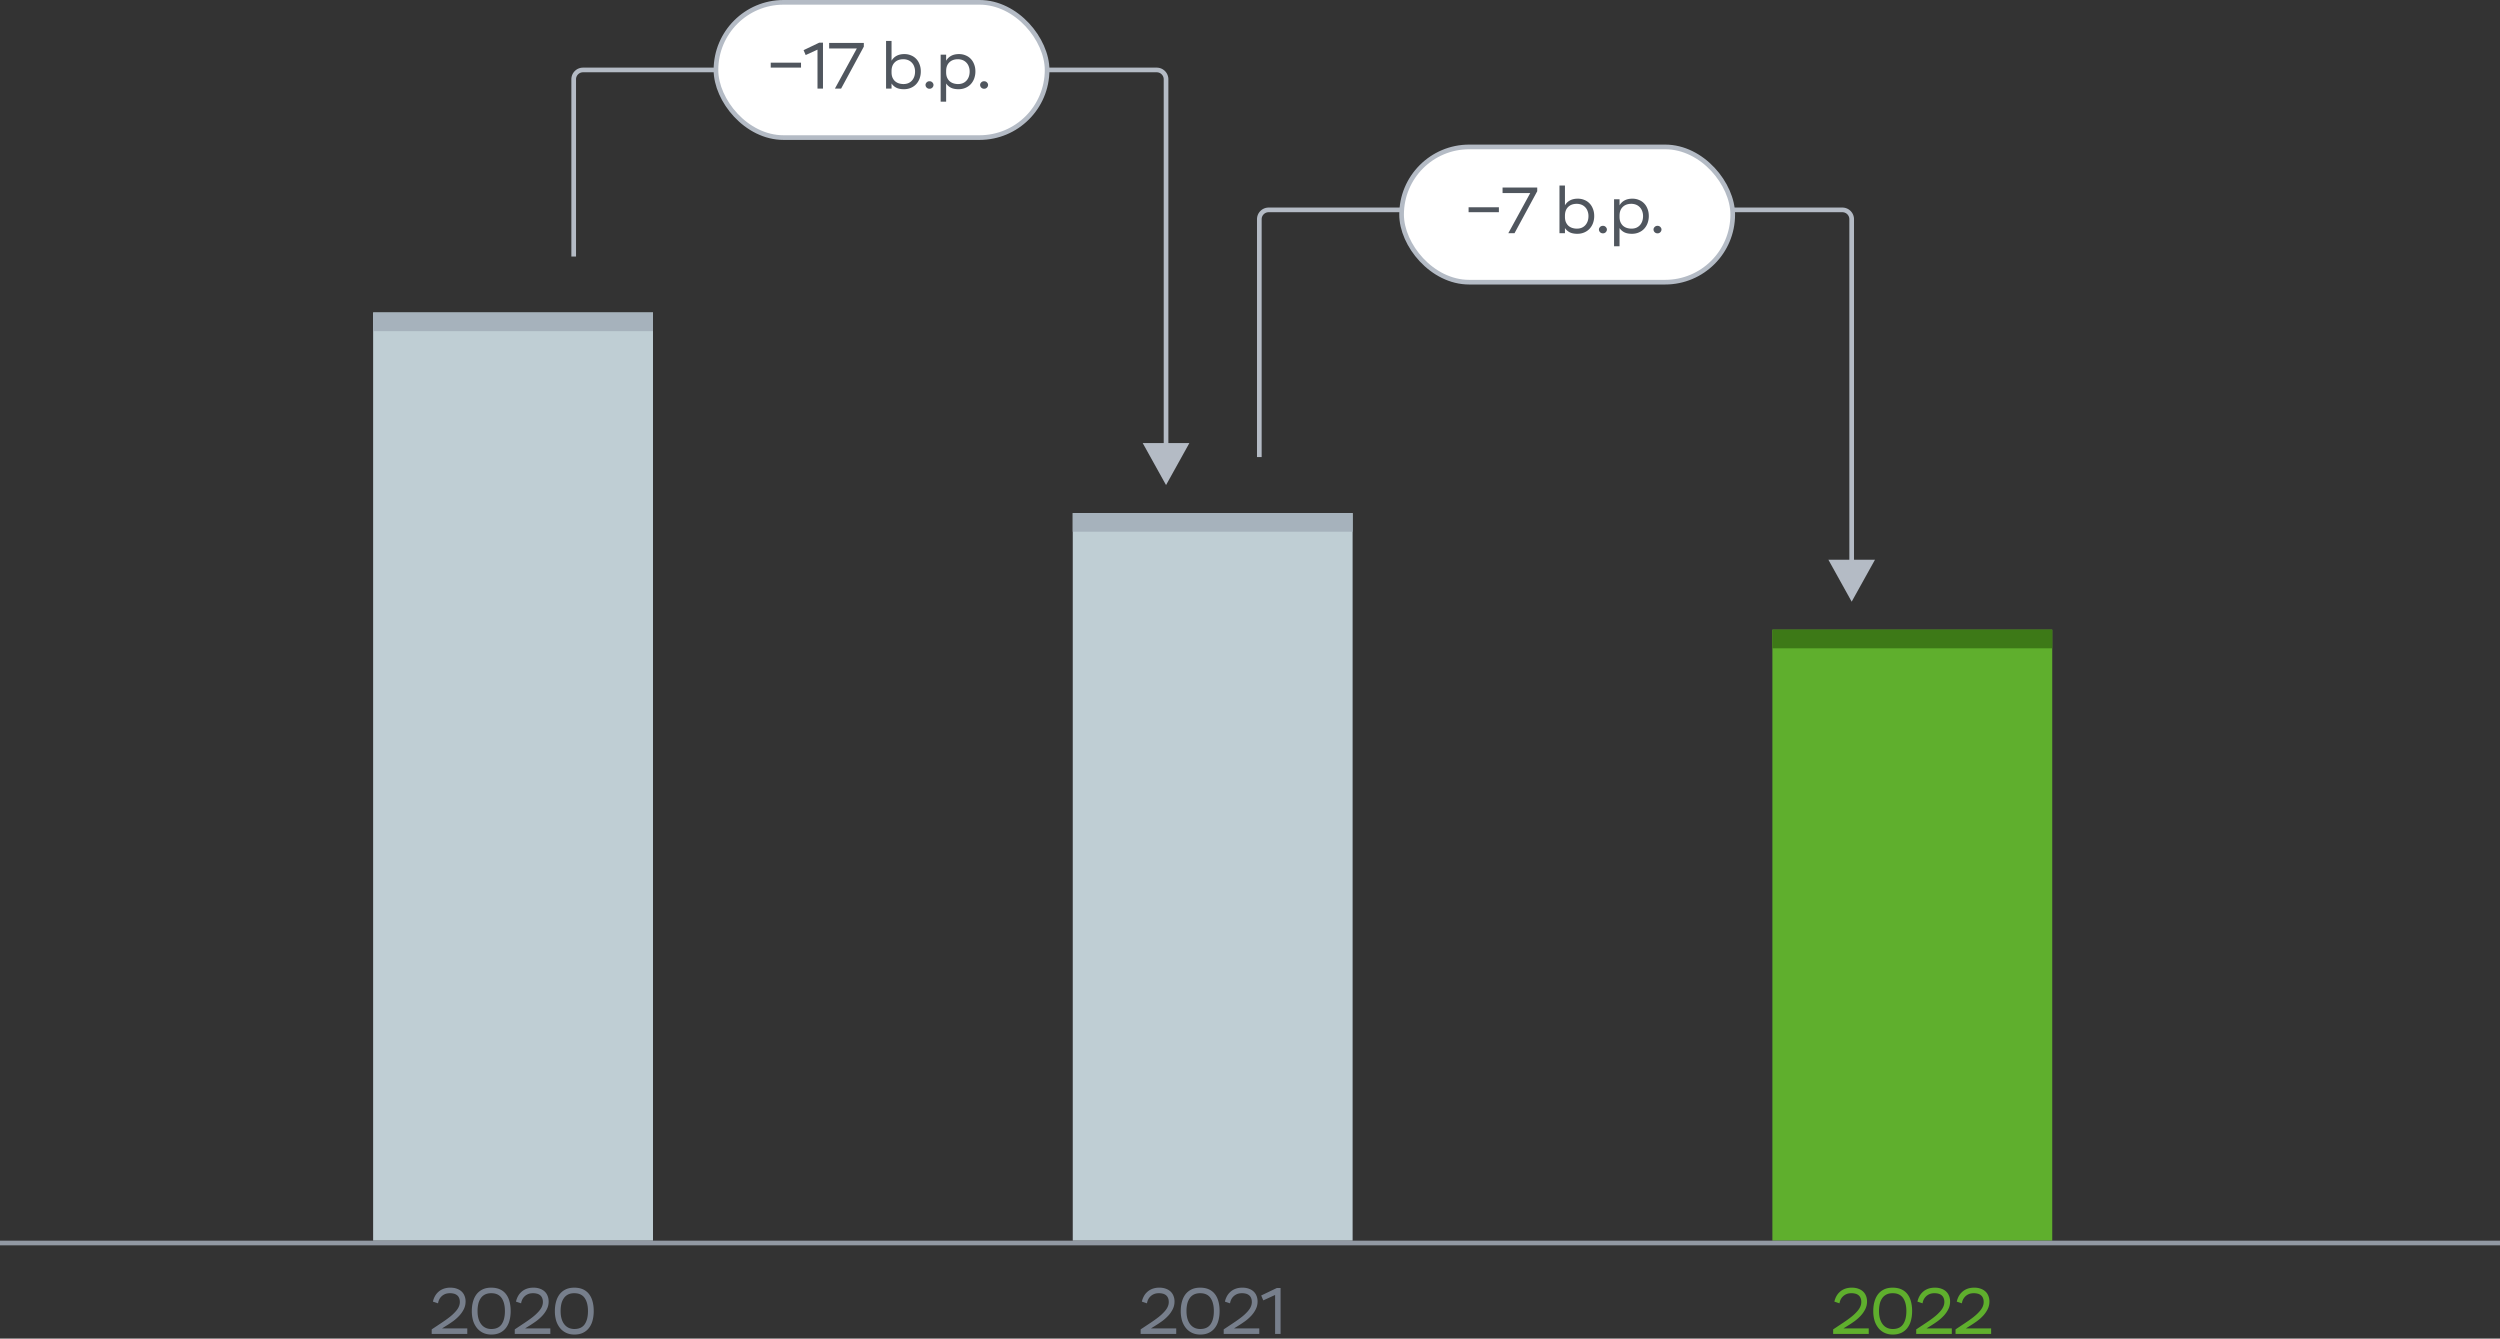
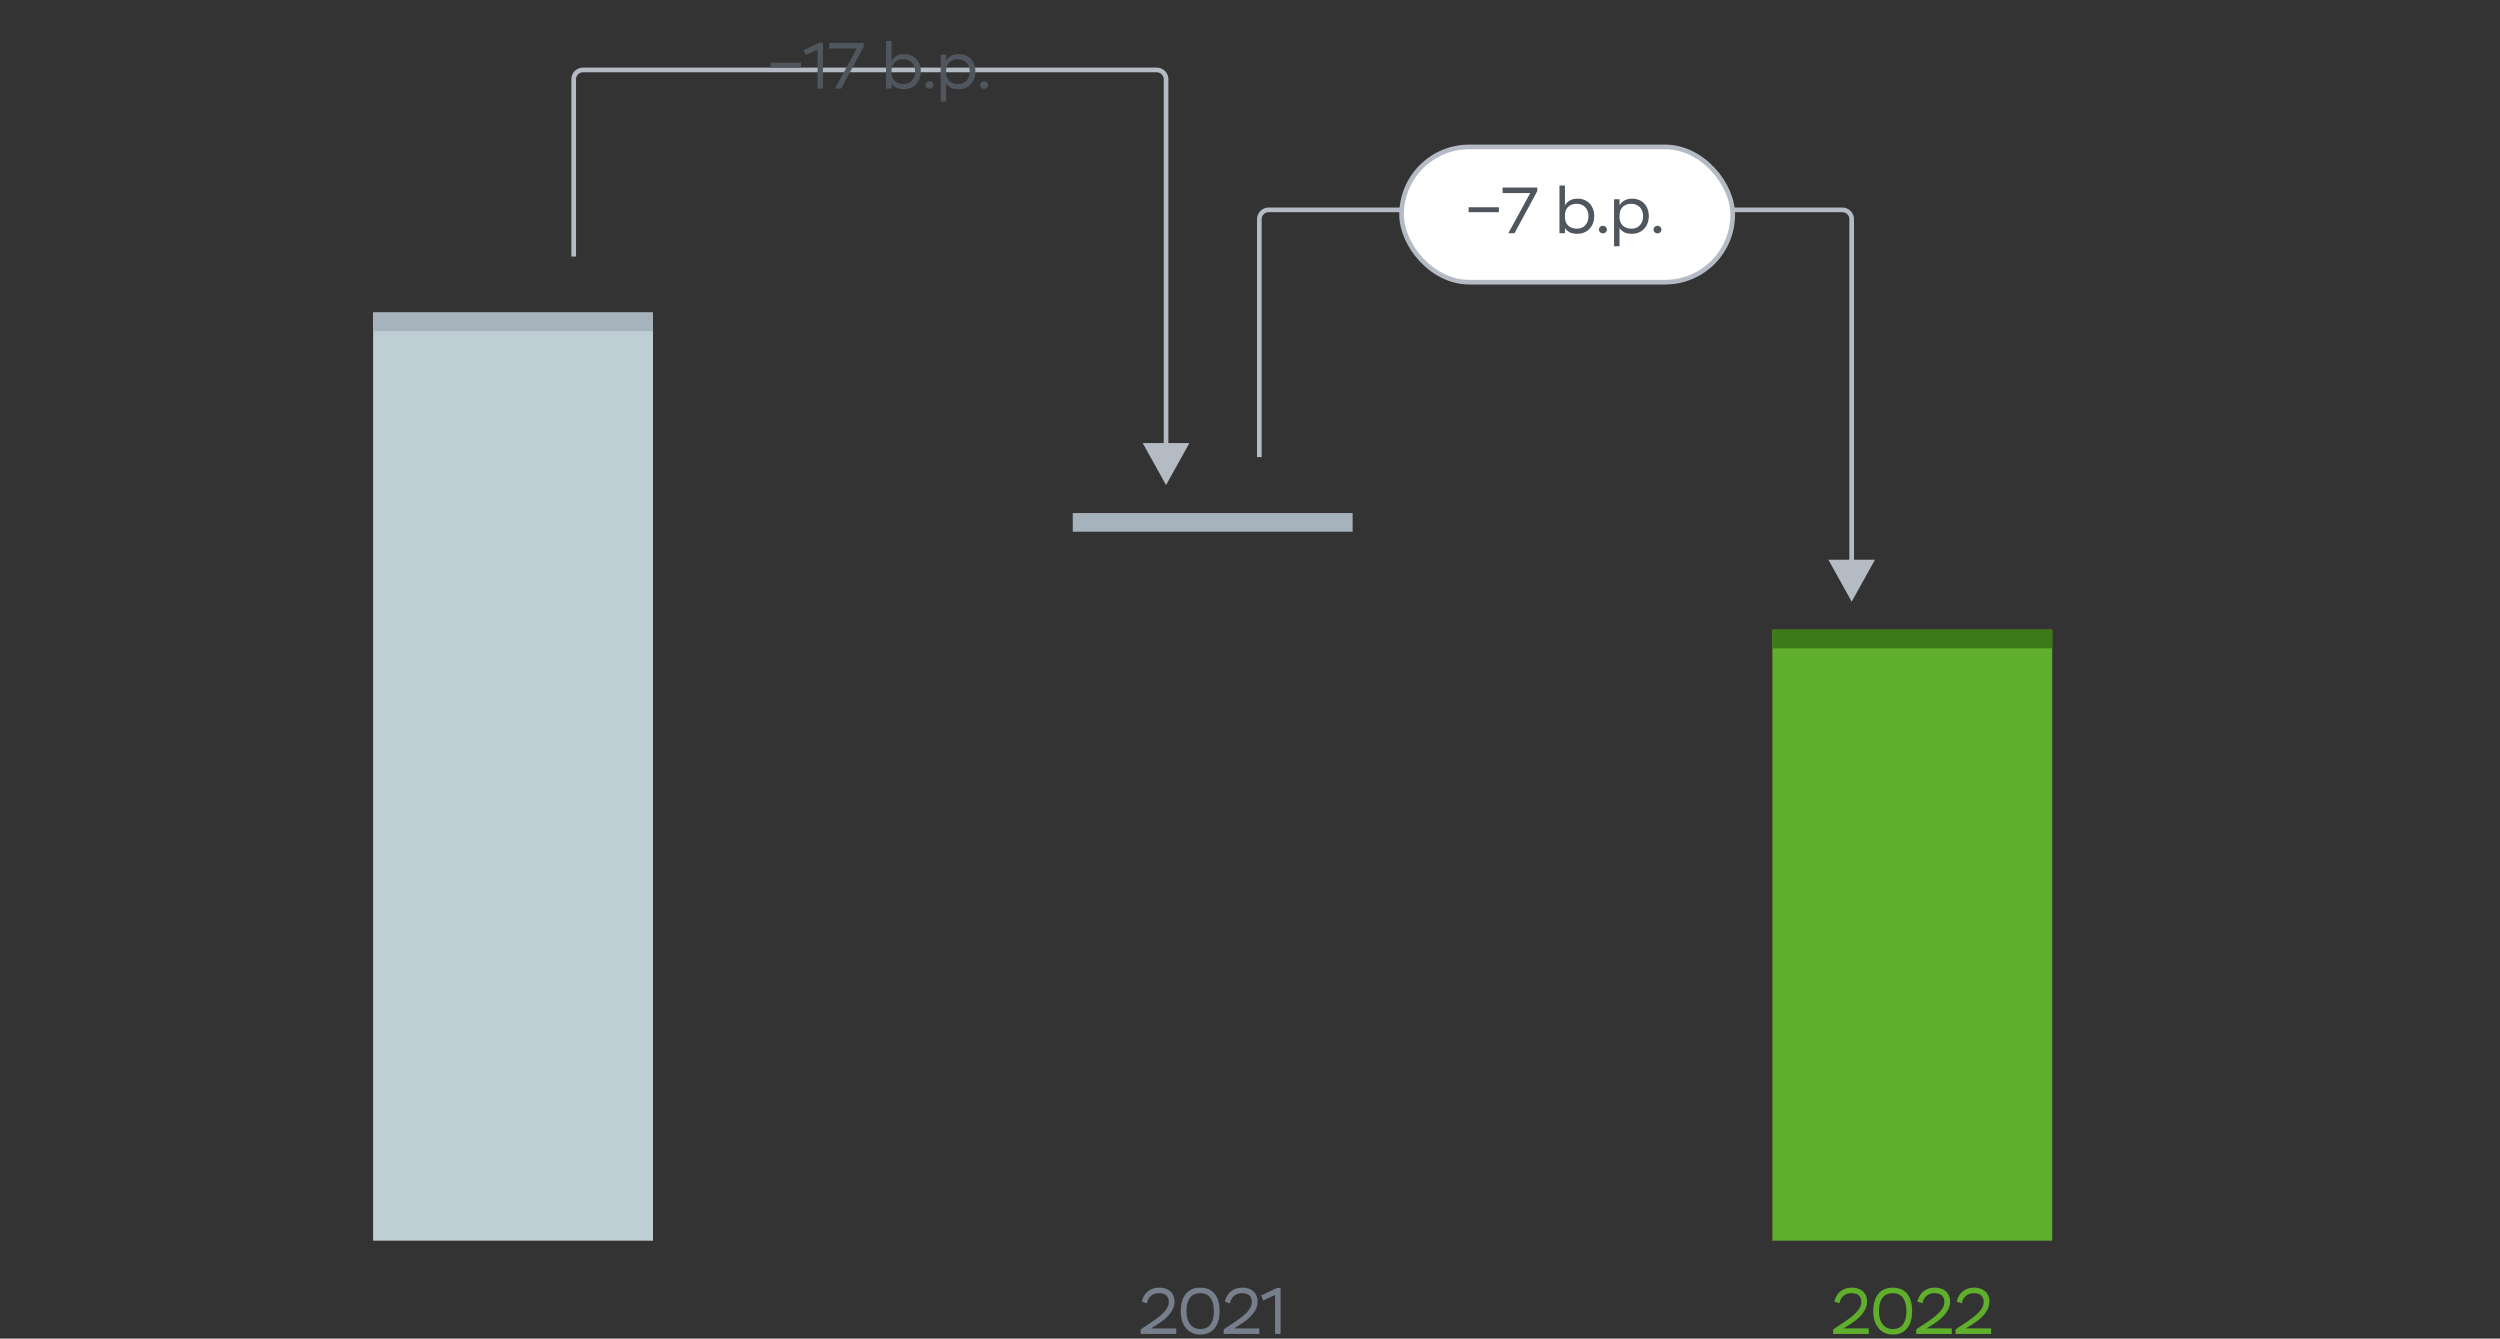
<svg xmlns="http://www.w3.org/2000/svg" viewBox="0 0 536 287" fill="none">
  <rect x="0" y="0" width="536" height="287" fill="#333333" stroke="none" />
-   <path d="M92.822 279.07c.084-.401.224-.784.42-1.148.196-.364.448-.681.756-.952.308-.28.677-.499 1.106-.658a4.22 4.22 0 011.47-.238c.513 0 .97.075 1.372.224.401.14.742.341 1.022.602.28.261.49.574.63.938.15.364.224.761.224 1.19 0 .607-.13 1.167-.392 1.68a5.871 5.871 0 01-.966 1.386 9.39 9.39 0 01-1.288 1.148c-.467.336-.91.635-1.33.896l-1.078.672h5.418V286h-7.63v-.98l2.128-1.414c.7-.467 1.297-.896 1.792-1.288a9.61 9.61 0 001.204-1.134c.317-.355.546-.695.686-1.022.15-.336.224-.672.224-1.008 0-.345-.056-.639-.168-.882a1.413 1.413 0 00-.448-.588 1.733 1.733 0 00-.672-.322 3.242 3.242 0 00-.812-.098c-.42 0-.784.065-1.092.196a2.43 2.43 0 00-1.26 1.218 2.906 2.906 0 00-.224.756l-1.092-.364zm8.334 2.03c0-.728.084-1.395.252-2.002.168-.616.42-1.148.756-1.596.346-.448.78-.798 1.302-1.05.523-.252 1.139-.378 1.848-.378.71 0 1.326.117 1.848.35.523.233.957.569 1.302 1.008.346.439.602.971.77 1.596.168.616.252 1.307.252 2.072 0 .728-.084 1.4-.252 2.016a4.344 4.344 0 01-.756 1.582 3.459 3.459 0 01-1.288 1.05c-.522.252-1.138.378-1.848.378-.672 0-1.269-.126-1.792-.378a3.72 3.72 0 01-1.316-1.05 4.803 4.803 0 01-.812-1.582 7.278 7.278 0 01-.266-2.016zm1.232 0c0 1.195.262 2.133.784 2.814.523.681 1.246 1.022 2.17 1.022 1.008 0 1.746-.341 2.212-1.022.467-.681.7-1.619.7-2.814s-.238-2.133-.714-2.814-1.218-1.022-2.226-1.022c-.504 0-.938.089-1.302.266a2.411 2.411 0 00-.91.77 3.586 3.586 0 00-.546 1.218 6.8 6.8 0 00-.168 1.582zm8.242-2.03c.084-.401.224-.784.42-1.148.196-.364.448-.681.756-.952.308-.28.677-.499 1.106-.658.429-.159.919-.238 1.47-.238.513 0 .971.075 1.372.224.401.14.742.341 1.022.602.28.261.49.574.63.938.149.364.224.761.224 1.19 0 .607-.131 1.167-.392 1.68a5.871 5.871 0 01-.966 1.386 9.39 9.39 0 01-1.288 1.148c-.467.336-.91.635-1.33.896l-1.078.672h5.418V286h-7.63v-.98l2.128-1.414c.7-.467 1.297-.896 1.792-1.288a9.589 9.589 0 001.204-1.134c.317-.355.546-.695.686-1.022a2.47 2.47 0 00.224-1.008c0-.345-.056-.639-.168-.882a1.415 1.415 0 00-.448-.588 1.737 1.737 0 00-.672-.322 3.244 3.244 0 00-.812-.098c-.42 0-.784.065-1.092.196a2.43 2.43 0 00-1.26 1.218 2.894 2.894 0 00-.224.756l-1.092-.364zm8.334 2.03c0-.728.084-1.395.252-2.002.168-.616.42-1.148.756-1.596.346-.448.78-.798 1.302-1.05.523-.252 1.139-.378 1.848-.378.71 0 1.326.117 1.848.35.523.233.957.569 1.302 1.008.346.439.602.971.77 1.596.168.616.252 1.307.252 2.072 0 .728-.084 1.4-.252 2.016a4.344 4.344 0 01-.756 1.582 3.459 3.459 0 01-1.288 1.05c-.522.252-1.138.378-1.848.378-.672 0-1.269-.126-1.792-.378a3.72 3.72 0 01-1.316-1.05 4.803 4.803 0 01-.812-1.582 7.278 7.278 0 01-.266-2.016zm1.232 0c0 1.195.262 2.133.784 2.814.523.681 1.246 1.022 2.17 1.022 1.008 0 1.746-.341 2.212-1.022.467-.681.7-1.619.7-2.814s-.238-2.133-.714-2.814-1.218-1.022-2.226-1.022c-.504 0-.938.089-1.302.266a2.411 2.411 0 00-.91.77 3.586 3.586 0 00-.546 1.218 6.8 6.8 0 00-.168 1.582z" fill="#777F8C" />
  <path fill="#BFCED4" d="M80 67h60v199H80z" />
  <path fill="#A6B2BC" d="M80 67h60v4H80z" />
  <path d="M244.818 279.07c.084-.401.224-.784.42-1.148.196-.364.448-.681.756-.952.308-.28.677-.499 1.106-.658a4.22 4.22 0 011.47-.238c.514 0 .971.075 1.372.224.402.14.742.341 1.022.602.28.261.49.574.63.938.15.364.224.761.224 1.19 0 .607-.13 1.167-.392 1.68a5.871 5.871 0 01-.966 1.386 9.39 9.39 0 01-1.288 1.148c-.466.336-.91.635-1.33.896l-1.078.672h5.418V286h-7.63v-.98l2.128-1.414c.7-.467 1.298-.896 1.792-1.288a9.589 9.589 0 001.204-1.134c.318-.355.546-.695.686-1.022.15-.336.224-.672.224-1.008 0-.345-.056-.639-.168-.882a1.407 1.407 0 00-.448-.588 1.723 1.723 0 00-.672-.322 3.238 3.238 0 00-.812-.098c-.42 0-.784.065-1.092.196a2.495 2.495 0 00-.77.518 2.45 2.45 0 00-.49.7 2.933 2.933 0 00-.224.756l-1.092-.364zm8.334 2.03c0-.728.084-1.395.252-2.002.168-.616.42-1.148.756-1.596.346-.448.78-.798 1.302-1.05.523-.252 1.139-.378 1.848-.378.71 0 1.326.117 1.848.35.523.233.957.569 1.302 1.008.346.439.602.971.77 1.596.168.616.252 1.307.252 2.072 0 .728-.084 1.4-.252 2.016a4.344 4.344 0 01-.756 1.582 3.459 3.459 0 01-1.288 1.05c-.522.252-1.138.378-1.848.378-.672 0-1.269-.126-1.792-.378a3.72 3.72 0 01-1.316-1.05 4.803 4.803 0 01-.812-1.582 7.278 7.278 0 01-.266-2.016zm1.232 0c0 1.195.262 2.133.784 2.814.523.681 1.246 1.022 2.17 1.022 1.008 0 1.746-.341 2.212-1.022.467-.681.7-1.619.7-2.814s-.238-2.133-.714-2.814-1.218-1.022-2.226-1.022c-.504 0-.938.089-1.302.266a2.411 2.411 0 00-.91.77 3.586 3.586 0 00-.546 1.218 6.8 6.8 0 00-.168 1.582zm8.242-2.03c.084-.401.224-.784.42-1.148.196-.364.448-.681.756-.952.308-.28.677-.499 1.106-.658.429-.159.919-.238 1.47-.238.513 0 .971.075 1.372.224.401.14.742.341 1.022.602.28.261.49.574.63.938.149.364.224.761.224 1.19 0 .607-.131 1.167-.392 1.68a5.871 5.871 0 01-.966 1.386 9.39 9.39 0 01-1.288 1.148c-.467.336-.91.635-1.33.896l-1.078.672h5.418V286h-7.63v-.98l2.128-1.414c.7-.467 1.297-.896 1.792-1.288a9.589 9.589 0 001.204-1.134c.317-.355.546-.695.686-1.022a2.47 2.47 0 00.224-1.008c0-.345-.056-.639-.168-.882a1.415 1.415 0 00-.448-.588 1.737 1.737 0 00-.672-.322 3.244 3.244 0 00-.812-.098c-.42 0-.784.065-1.092.196a2.43 2.43 0 00-1.26 1.218 2.894 2.894 0 00-.224.756l-1.092-.364zm11.134-2.926h.798V286h-1.176v-8.358l-2.534 1.162-.448-1.05 3.36-1.61z" fill="#777F8C" />
-   <path fill="#BFCED4" d="M230 110h60v156h-60z" />
  <path fill="#A6B2BC" d="M230 110h60v4h-60z" />
  <path d="M393.294 279.07c.084-.401.224-.784.42-1.148.196-.364.448-.681.756-.952.308-.28.676-.499 1.106-.658.429-.159.919-.238 1.47-.238.513 0 .97.075 1.372.224.401.14.742.341 1.022.602.28.261.49.574.63.938.149.364.224.761.224 1.19 0 .607-.131 1.167-.392 1.68a5.871 5.871 0 01-.966 1.386 9.45 9.45 0 01-1.288 1.148c-.467.336-.91.635-1.33.896l-1.078.672h5.418V286h-7.63v-.98l2.128-1.414c.7-.467 1.297-.896 1.792-1.288a9.659 9.659 0 001.204-1.134c.317-.355.546-.695.686-1.022a2.47 2.47 0 00.224-1.008c0-.345-.056-.639-.168-.882a1.415 1.415 0 00-.448-.588 1.737 1.737 0 00-.672-.322 3.244 3.244 0 00-.812-.098c-.42 0-.784.065-1.092.196a2.472 2.472 0 00-.77.518 2.41 2.41 0 00-.49.7 2.894 2.894 0 00-.224.756l-1.092-.364zm8.334 2.03c0-.728.084-1.395.252-2.002.168-.616.42-1.148.756-1.596a3.578 3.578 0 011.302-1.05c.523-.252 1.139-.378 1.848-.378.709 0 1.325.117 1.848.35.523.233.957.569 1.302 1.008.345.439.602.971.77 1.596.168.616.252 1.307.252 2.072 0 .728-.084 1.4-.252 2.016a4.376 4.376 0 01-.756 1.582 3.459 3.459 0 01-1.288 1.05c-.523.252-1.139.378-1.848.378-.672 0-1.269-.126-1.792-.378a3.71 3.71 0 01-1.316-1.05 4.785 4.785 0 01-.812-1.582 7.278 7.278 0 01-.266-2.016zm1.232 0c0 1.195.261 2.133.784 2.814s1.246 1.022 2.17 1.022c1.008 0 1.745-.341 2.212-1.022.467-.681.7-1.619.7-2.814s-.238-2.133-.714-2.814-1.218-1.022-2.226-1.022c-.504 0-.938.089-1.302.266a2.411 2.411 0 00-.91.77 3.548 3.548 0 00-.546 1.218 6.8 6.8 0 00-.168 1.582zm8.242-2.03c.084-.401.224-.784.42-1.148.196-.364.448-.681.756-.952.308-.28.676-.499 1.106-.658.429-.159.919-.238 1.47-.238.513 0 .97.075 1.372.224.401.14.742.341 1.022.602.28.261.49.574.63.938.149.364.224.761.224 1.19 0 .607-.131 1.167-.392 1.68a5.871 5.871 0 01-.966 1.386 9.45 9.45 0 01-1.288 1.148c-.467.336-.91.635-1.33.896l-1.078.672h5.418V286h-7.63v-.98l2.128-1.414c.7-.467 1.297-.896 1.792-1.288a9.659 9.659 0 001.204-1.134c.317-.355.546-.695.686-1.022a2.47 2.47 0 00.224-1.008c0-.345-.056-.639-.168-.882a1.415 1.415 0 00-.448-.588 1.737 1.737 0 00-.672-.322 3.244 3.244 0 00-.812-.098c-.42 0-.784.065-1.092.196a2.472 2.472 0 00-.77.518 2.41 2.41 0 00-.49.7 2.894 2.894 0 00-.224.756l-1.092-.364zm8.432 0c.084-.401.224-.784.42-1.148.196-.364.448-.681.756-.952.308-.28.677-.499 1.106-.658.429-.159.919-.238 1.47-.238.513 0 .971.075 1.372.224.401.14.742.341 1.022.602.28.261.49.574.63.938.149.364.224.761.224 1.19 0 .607-.131 1.167-.392 1.68a5.871 5.871 0 01-.966 1.386 9.39 9.39 0 01-1.288 1.148c-.467.336-.91.635-1.33.896l-1.078.672h5.418V286h-7.63v-.98l2.128-1.414c.7-.467 1.297-.896 1.792-1.288a9.589 9.589 0 001.204-1.134c.317-.355.546-.695.686-1.022a2.47 2.47 0 00.224-1.008c0-.345-.056-.639-.168-.882a1.415 1.415 0 00-.448-.588 1.737 1.737 0 00-.672-.322 3.244 3.244 0 00-.812-.098c-.42 0-.784.065-1.092.196a2.43 2.43 0 00-1.26 1.218 2.894 2.894 0 00-.224.756l-1.092-.364zM380 135h60v131h-60z" fill="#5FAF2D" />
  <path fill="#3D7917" d="M380 135h60v4h-60z" />
-   <path fill="#9299A3" d="M0 266h536v1H0z" />
  <path d="M123 55V17a2 2 0 012-2h123a2 2 0 012 2v81m20 0V47a2 2 0 012-2h123a2 2 0 012 2v74" stroke="#B4BBC5" />
  <path fill-rule="evenodd" clip-rule="evenodd" d="M245 95l5 9 5-9h-10zm147 25l5 9 5-9h-10z" fill="#B4BBC5" />
-   <rect x="153.5" y=".5" width="71" height="29" rx="14.5" fill="#fff" stroke="#B4BBC5" />
  <path d="M165.244 13.442h6.496v1.05h-6.496v-1.05zm10.405-4.298h.798V19h-1.176v-8.358l-2.534 1.162-.448-1.05 3.36-1.61zm2.121.056h7.434v.798L180.332 19h-1.33l4.704-8.61h-5.936V9.2zm16.038 9.926c-.662 0-1.208-.107-1.638-.322a2.673 2.673 0 01-1.022-.91V19h-1.176V8.78h1.176v4.242a2.73 2.73 0 011.05-1.036c.467-.261 1.036-.392 1.708-.392.495 0 .957.089 1.386.266.43.168.798.41 1.106.728.318.317.565.71.742 1.176.187.457.28.97.28 1.54a4.33 4.33 0 01-.266 1.554 3.569 3.569 0 01-.742 1.204c-.317.336-.7.597-1.148.784-.438.187-.924.28-1.456.28zm-.098-1.106c.374 0 .71-.06 1.008-.182.308-.13.57-.313.784-.546.215-.233.383-.513.504-.84.122-.336.182-.71.182-1.12a2.91 2.91 0 00-.196-1.092 2.26 2.26 0 00-.518-.826 2.22 2.22 0 00-.798-.532 2.727 2.727 0 00-1.008-.182c-.774 0-1.39.229-1.848.686-.448.448-.672 1.069-.672 1.862v.266c0 .42.066.789.196 1.106.14.317.322.579.546.784.234.205.504.36.812.462a3.26 3.26 0 001.008.154zm4.722.182c0-.187.08-.364.238-.532a.827.827 0 01.63-.252c.243 0 .444.084.602.252.159.168.238.345.238.532a.812.812 0 01-.238.574.791.791 0 01-.602.252.827.827 0 01-.63-.252.816.816 0 01-.238-.574zm7.08.924c-.663 0-1.209-.107-1.638-.322a2.666 2.666 0 01-1.022-.91V21.8h-1.176V11.72h1.176v1.302a2.73 2.73 0 011.05-1.036c.467-.261 1.036-.392 1.708-.392.495 0 .957.089 1.386.266.429.168.798.41 1.106.728.317.317.565.71.742 1.176.187.457.28.97.28 1.54a4.35 4.35 0 01-.266 1.554 3.585 3.585 0 01-.742 1.204c-.317.336-.7.597-1.148.784-.439.187-.924.28-1.456.28zm-.098-1.106c.373 0 .709-.06 1.008-.182a2.24 2.24 0 00.784-.546c.215-.233.383-.513.504-.84a3.29 3.29 0 00.182-1.12 2.91 2.91 0 00-.196-1.092 2.26 2.26 0 00-.518-.826 2.22 2.22 0 00-.798-.532 2.727 2.727 0 00-1.008-.182c-.775 0-1.391.229-1.848.686-.448.448-.672 1.069-.672 1.862v.266c0 .42.065.789.196 1.106.14.317.322.579.546.784.233.205.504.36.812.462a3.25 3.25 0 001.008.154zm4.722.182c0-.187.079-.364.238-.532a.827.827 0 01.63-.252c.243 0 .443.084.602.252.159.168.238.345.238.532a.812.812 0 01-.238.574.793.793 0 01-.602.252.827.827 0 01-.63-.252.812.812 0 01-.238-.574z" fill="#50565E" />
  <rect x="300.5" y="31.5" width="71" height="29" rx="14.5" fill="#fff" stroke="#B4BBC5" />
  <path d="M314.866 44.442h6.496v1.05h-6.496v-1.05zm7.283-4.242h7.434v.798L324.711 50h-1.33l4.704-8.61h-5.936V40.2zm16.037 9.926c-.662 0-1.208-.107-1.638-.322a2.673 2.673 0 01-1.022-.91V50h-1.176V39.78h1.176v4.242a2.73 2.73 0 011.05-1.036c.467-.261 1.036-.392 1.708-.392.495 0 .957.089 1.386.266.43.168.798.41 1.106.728.318.317.565.71.742 1.176.187.457.28.97.28 1.54a4.33 4.33 0 01-.266 1.554 3.569 3.569 0 01-.742 1.204c-.317.336-.7.597-1.148.784-.438.187-.924.28-1.456.28zm-.098-1.106c.374 0 .71-.06 1.008-.182.308-.13.57-.313.784-.546.215-.233.383-.513.504-.84.122-.336.182-.71.182-1.12a2.91 2.91 0 00-.196-1.092 2.26 2.26 0 00-.518-.826 2.22 2.22 0 00-.798-.532 2.727 2.727 0 00-1.008-.182c-.774 0-1.39.229-1.848.686-.448.448-.672 1.069-.672 1.862v.266c0 .42.066.789.196 1.106.14.317.322.579.546.784.234.205.504.36.812.462a3.26 3.26 0 001.008.154zm4.723.182c0-.187.079-.364.238-.532.158-.168.368-.252.63-.252.242 0 .443.084.602.252.158.168.238.345.238.532 0 .215-.08.406-.238.574a.794.794 0 01-.602.252c-.262 0-.472-.084-.63-.252a.812.812 0 01-.238-.574zm7.079.924c-.663 0-1.209-.107-1.638-.322a2.666 2.666 0 01-1.022-.91V52.8h-1.176V42.72h1.176v1.302a2.73 2.73 0 011.05-1.036c.467-.261 1.036-.392 1.708-.392.495 0 .957.089 1.386.266.429.168.798.41 1.106.728.317.317.565.71.742 1.176.187.457.28.97.28 1.54a4.35 4.35 0 01-.266 1.554 3.585 3.585 0 01-.742 1.204c-.317.336-.7.597-1.148.784-.439.187-.924.28-1.456.28zm-.098-1.106c.373 0 .709-.06 1.008-.182a2.24 2.24 0 00.784-.546c.215-.233.383-.513.504-.84a3.29 3.29 0 00.182-1.12 2.91 2.91 0 00-.196-1.092 2.26 2.26 0 00-.518-.826 2.22 2.22 0 00-.798-.532 2.727 2.727 0 00-1.008-.182c-.775 0-1.391.229-1.848.686-.448.448-.672 1.069-.672 1.862v.266c0 .42.065.789.196 1.106.14.317.322.579.546.784.233.205.504.36.812.462a3.25 3.25 0 001.008.154zm4.722.182c0-.187.08-.364.238-.532a.827.827 0 01.63-.252c.243 0 .444.084.602.252.159.168.238.345.238.532a.812.812 0 01-.238.574.791.791 0 01-.602.252.827.827 0 01-.63-.252.816.816 0 01-.238-.574z" fill="#50565E" />
</svg>